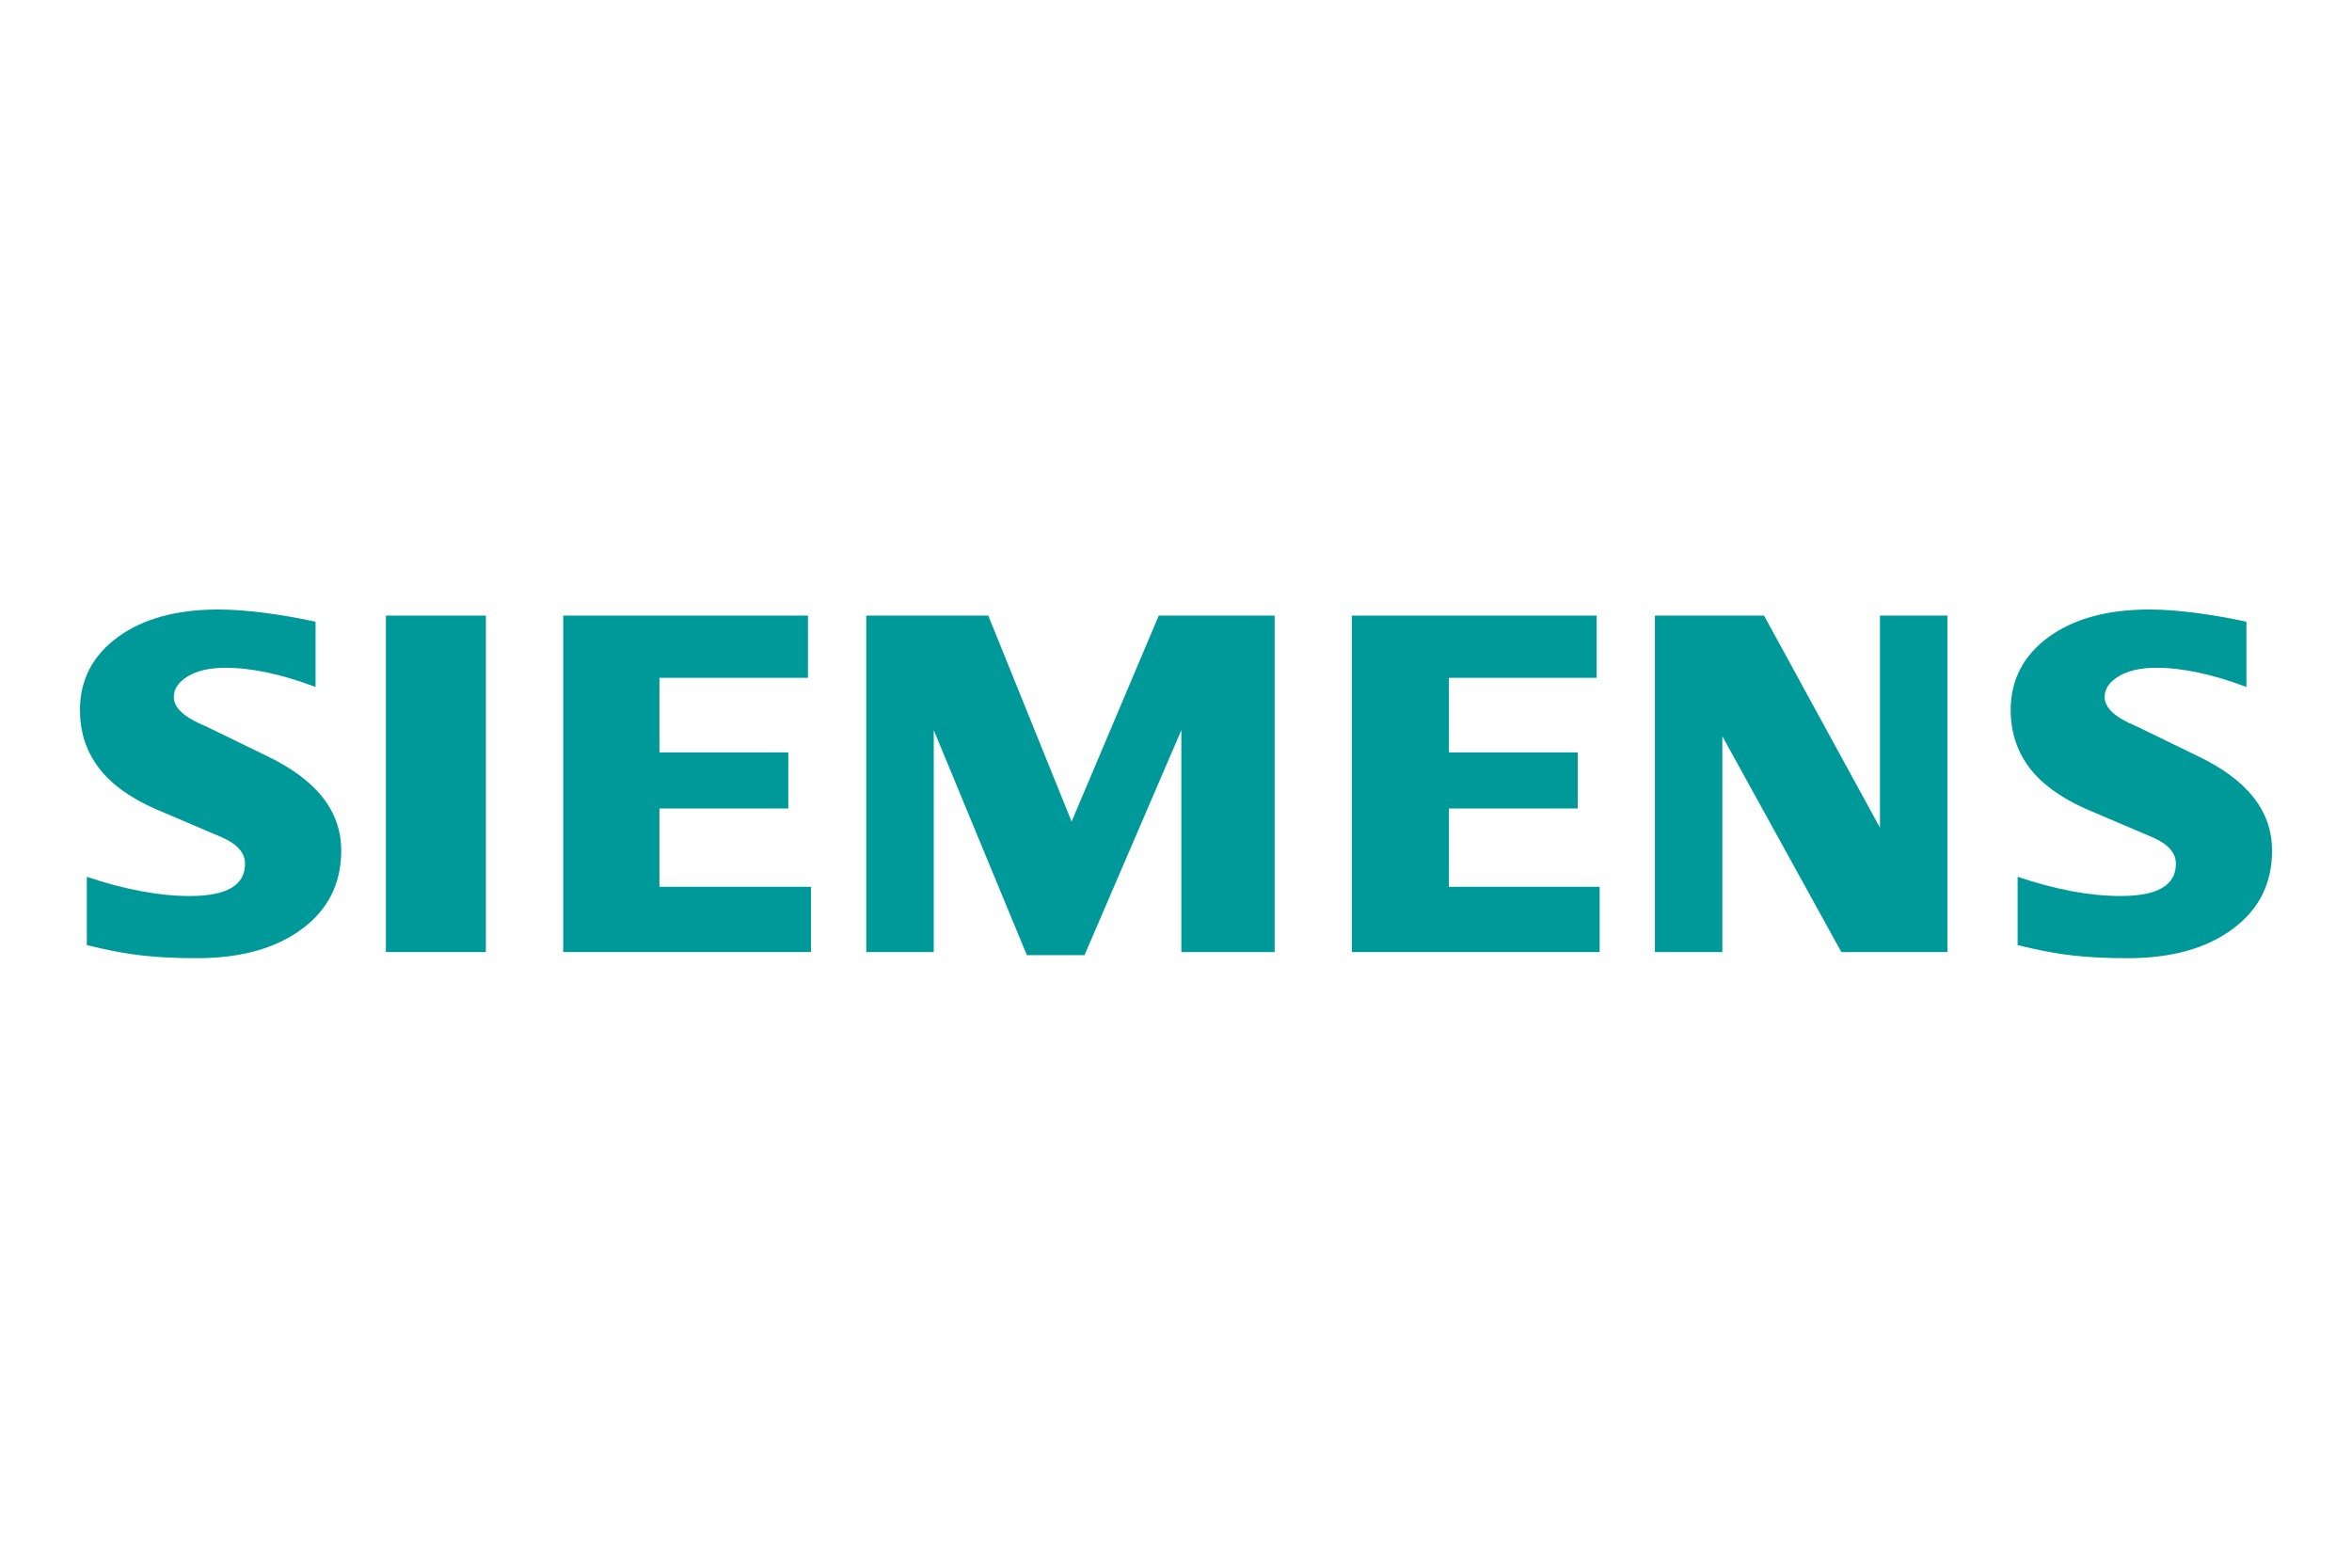
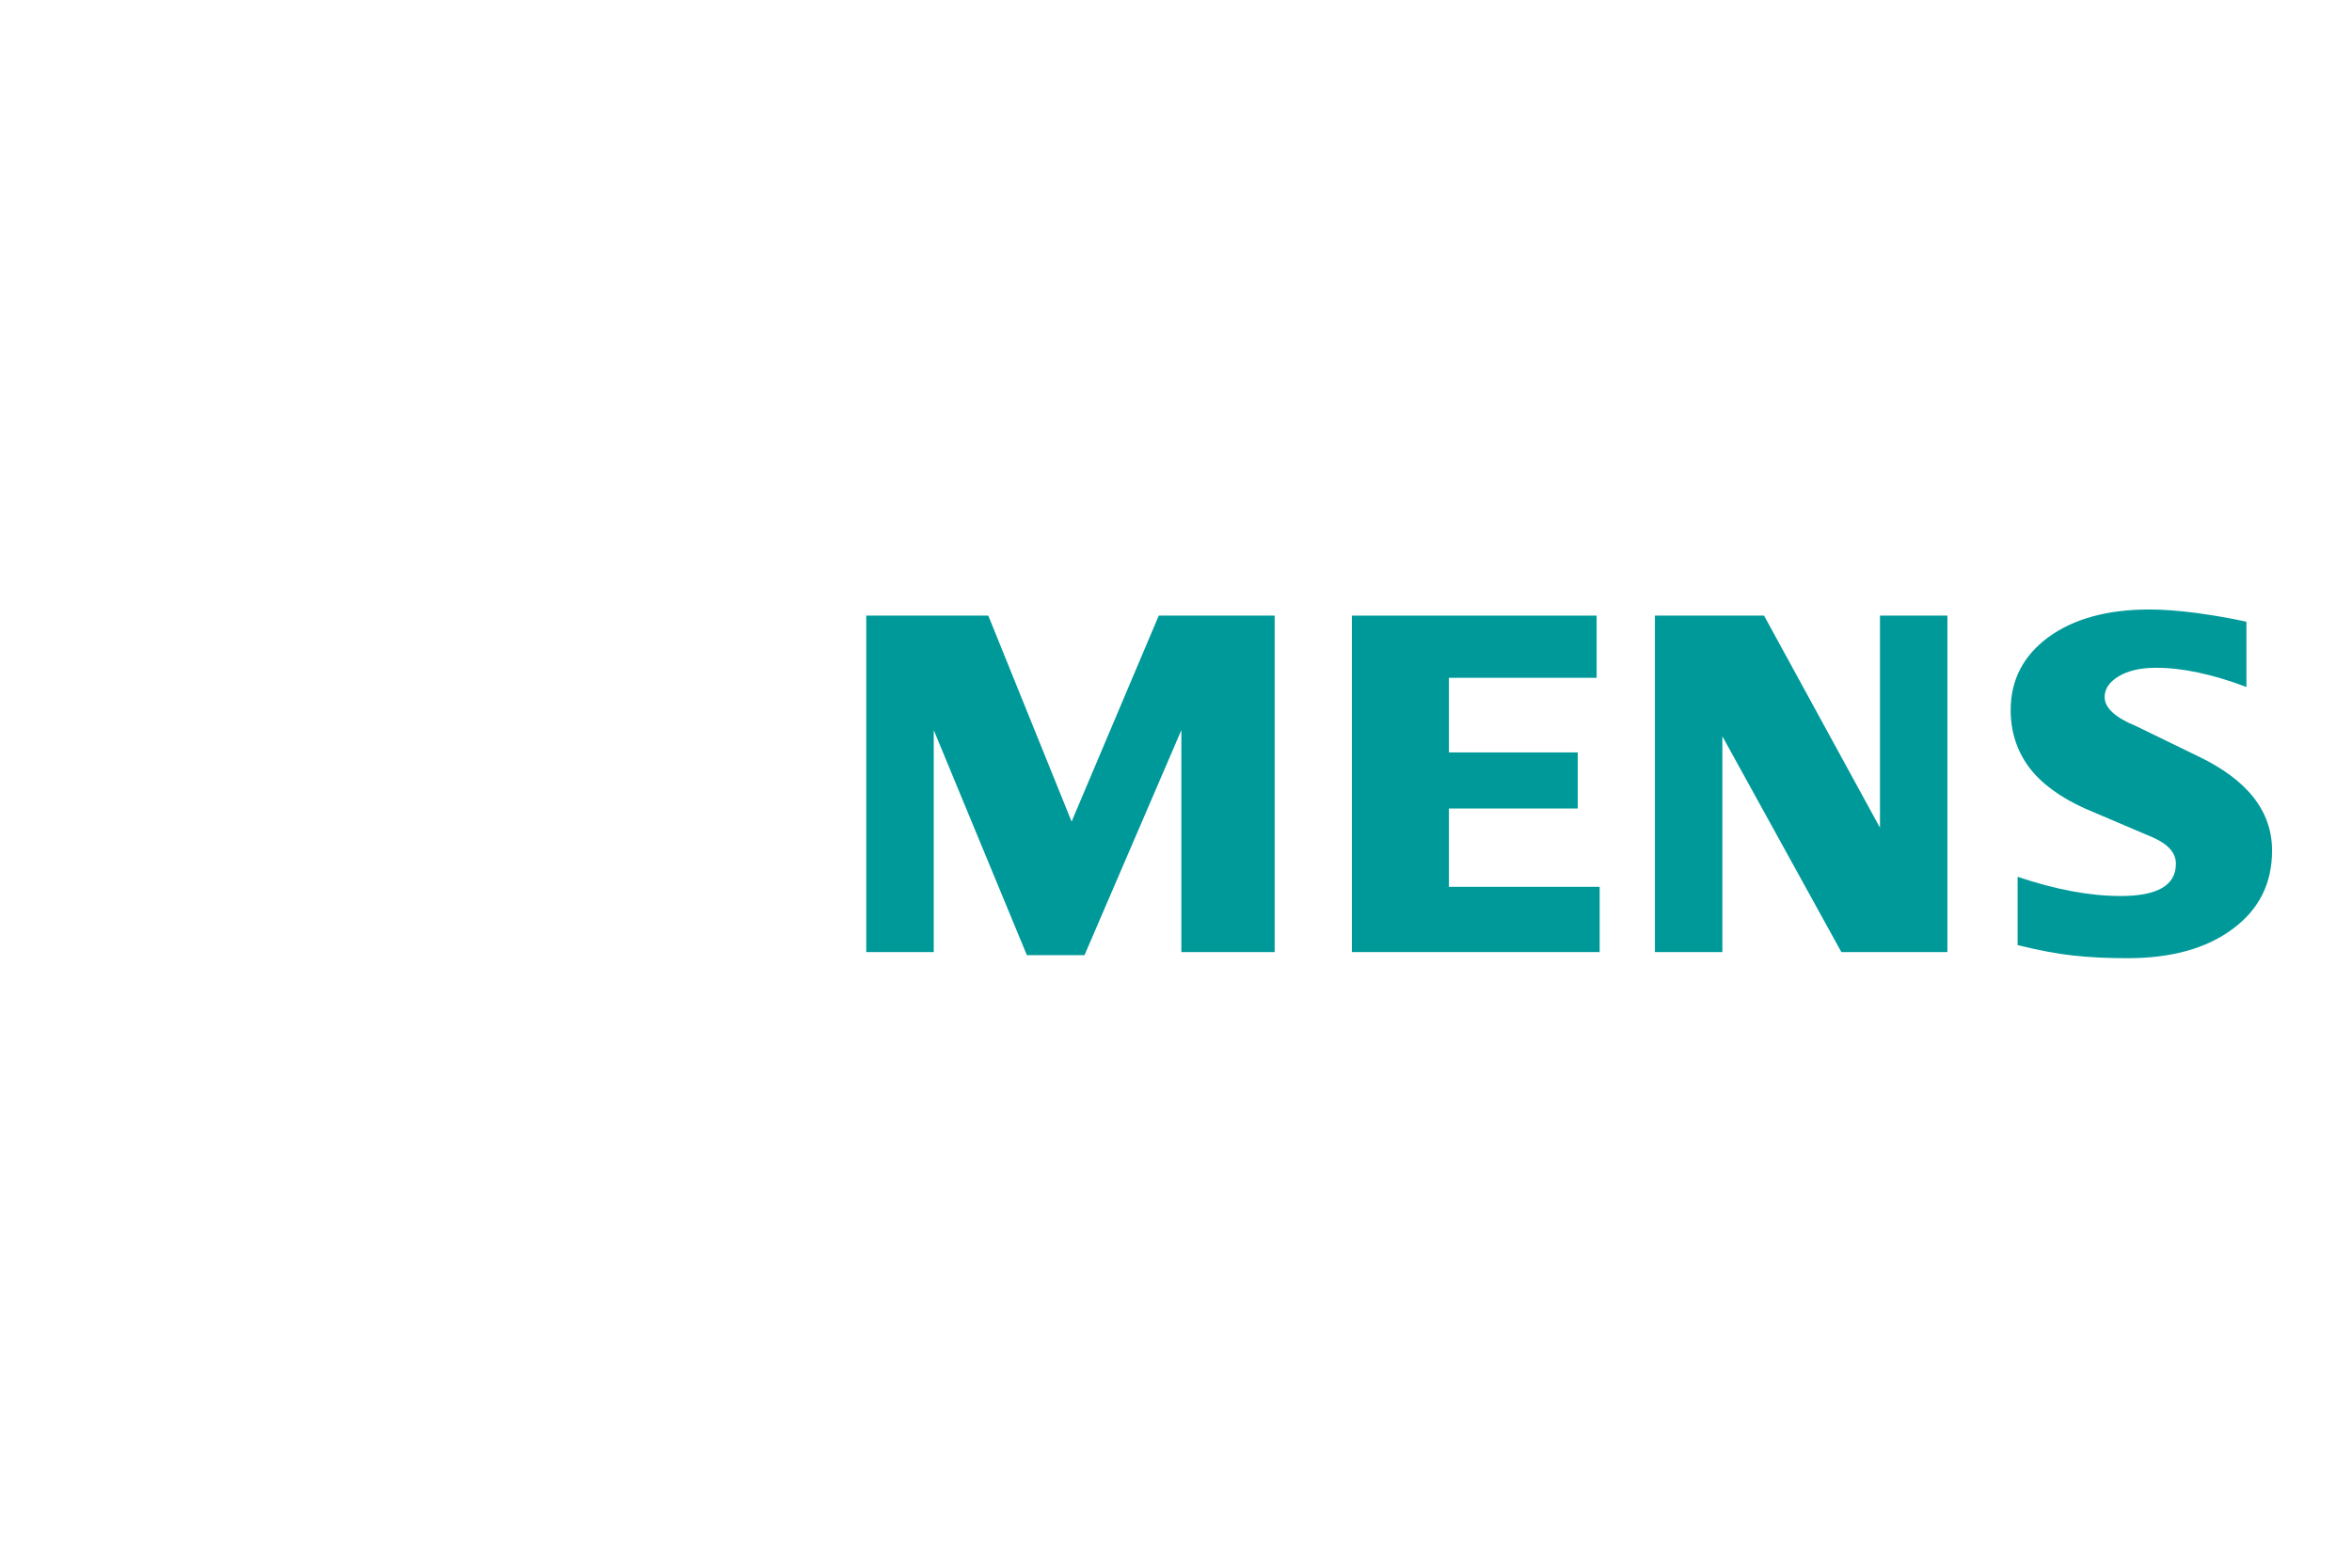
<svg xmlns="http://www.w3.org/2000/svg" width="150" height="100" viewBox="0 0 150 100" fill="none">
  <path fill-rule="evenodd" clip-rule="evenodd" d="M143.267 39.659V43.822C141.11 43.008 139.19 42.596 137.509 42.596C136.513 42.596 135.721 42.781 135.125 43.137C134.528 43.497 134.224 43.939 134.224 44.461C134.224 45.156 134.897 45.773 136.252 46.327L140.167 48.232C143.332 49.74 144.902 51.744 144.902 54.26C144.902 56.353 144.069 58.021 142.388 59.257C140.72 60.504 138.474 61.122 135.678 61.122C134.387 61.122 133.229 61.066 132.199 60.95C131.17 60.839 129.987 60.612 128.675 60.286V55.929C131.081 56.743 133.272 57.155 135.244 57.155C137.598 57.155 138.769 56.473 138.769 55.096C138.769 54.411 138.289 53.858 137.315 53.425L132.967 51.572C131.364 50.846 130.171 49.968 129.391 48.926C128.623 47.875 128.232 46.671 128.232 45.294C128.232 43.367 129.044 41.816 130.648 40.636C132.264 39.465 134.409 38.878 137.076 38.878C137.942 38.878 138.941 38.955 140.047 39.096C141.162 39.247 142.235 39.431 143.267 39.659Z" fill="#009999" />
-   <path fill-rule="evenodd" clip-rule="evenodd" d="M20.125 39.659V43.822C17.968 43.008 16.051 42.596 14.37 42.596C13.371 42.596 12.582 42.781 11.986 43.137C11.389 43.497 11.085 43.939 11.085 44.461C11.085 45.156 11.767 45.773 13.123 46.327L17.037 48.232C20.19 49.74 21.763 51.744 21.763 54.26C21.763 56.353 20.927 58.021 19.259 59.257C17.578 60.504 15.344 61.122 12.539 61.122C11.248 61.122 10.087 61.066 9.057 60.95C8.028 60.839 6.857 60.612 5.536 60.286V55.929C7.951 56.743 10.142 57.155 12.102 57.155C14.456 57.155 15.627 56.473 15.627 55.096C15.627 54.411 15.15 53.858 14.186 53.425L9.838 51.572C8.221 50.846 7.029 49.968 6.261 48.926C5.481 47.875 5.1 46.671 5.1 45.294C5.1 43.367 5.905 41.816 7.518 40.636C9.122 39.465 11.27 38.878 13.937 38.878C14.812 38.878 15.799 38.955 16.917 39.096C18.023 39.247 19.096 39.431 20.125 39.659Z" fill="#009999" />
-   <path fill-rule="evenodd" clip-rule="evenodd" d="M24.611 39.269H30.987V60.731H24.611V39.269Z" fill="#009999" />
-   <path fill-rule="evenodd" clip-rule="evenodd" d="M51.529 39.269V43.236H42.056V47.995H50.273V51.572H42.056V56.568H51.723V60.731H35.92V39.269H51.529Z" fill="#009999" />
+   <path fill-rule="evenodd" clip-rule="evenodd" d="M24.611 39.269H30.987V60.731V39.269Z" fill="#009999" />
  <path fill-rule="evenodd" clip-rule="evenodd" d="M81.293 39.269V60.731H75.341V46.575L69.165 60.928H65.49L59.551 46.575V60.731H55.246V39.269H63.029L68.342 52.407L73.9 39.269H81.293Z" fill="#009999" />
  <path fill-rule="evenodd" clip-rule="evenodd" d="M101.826 39.269V43.236H92.405V47.995H100.621V51.572H92.405V56.568H102.02V60.731H86.217V39.269H101.826Z" fill="#009999" />
  <path fill-rule="evenodd" clip-rule="evenodd" d="M124.197 39.269V60.731H117.434L109.845 46.966V60.731H105.543V39.269H112.503L119.896 52.798V39.269H124.197Z" fill="#009999" />
</svg>